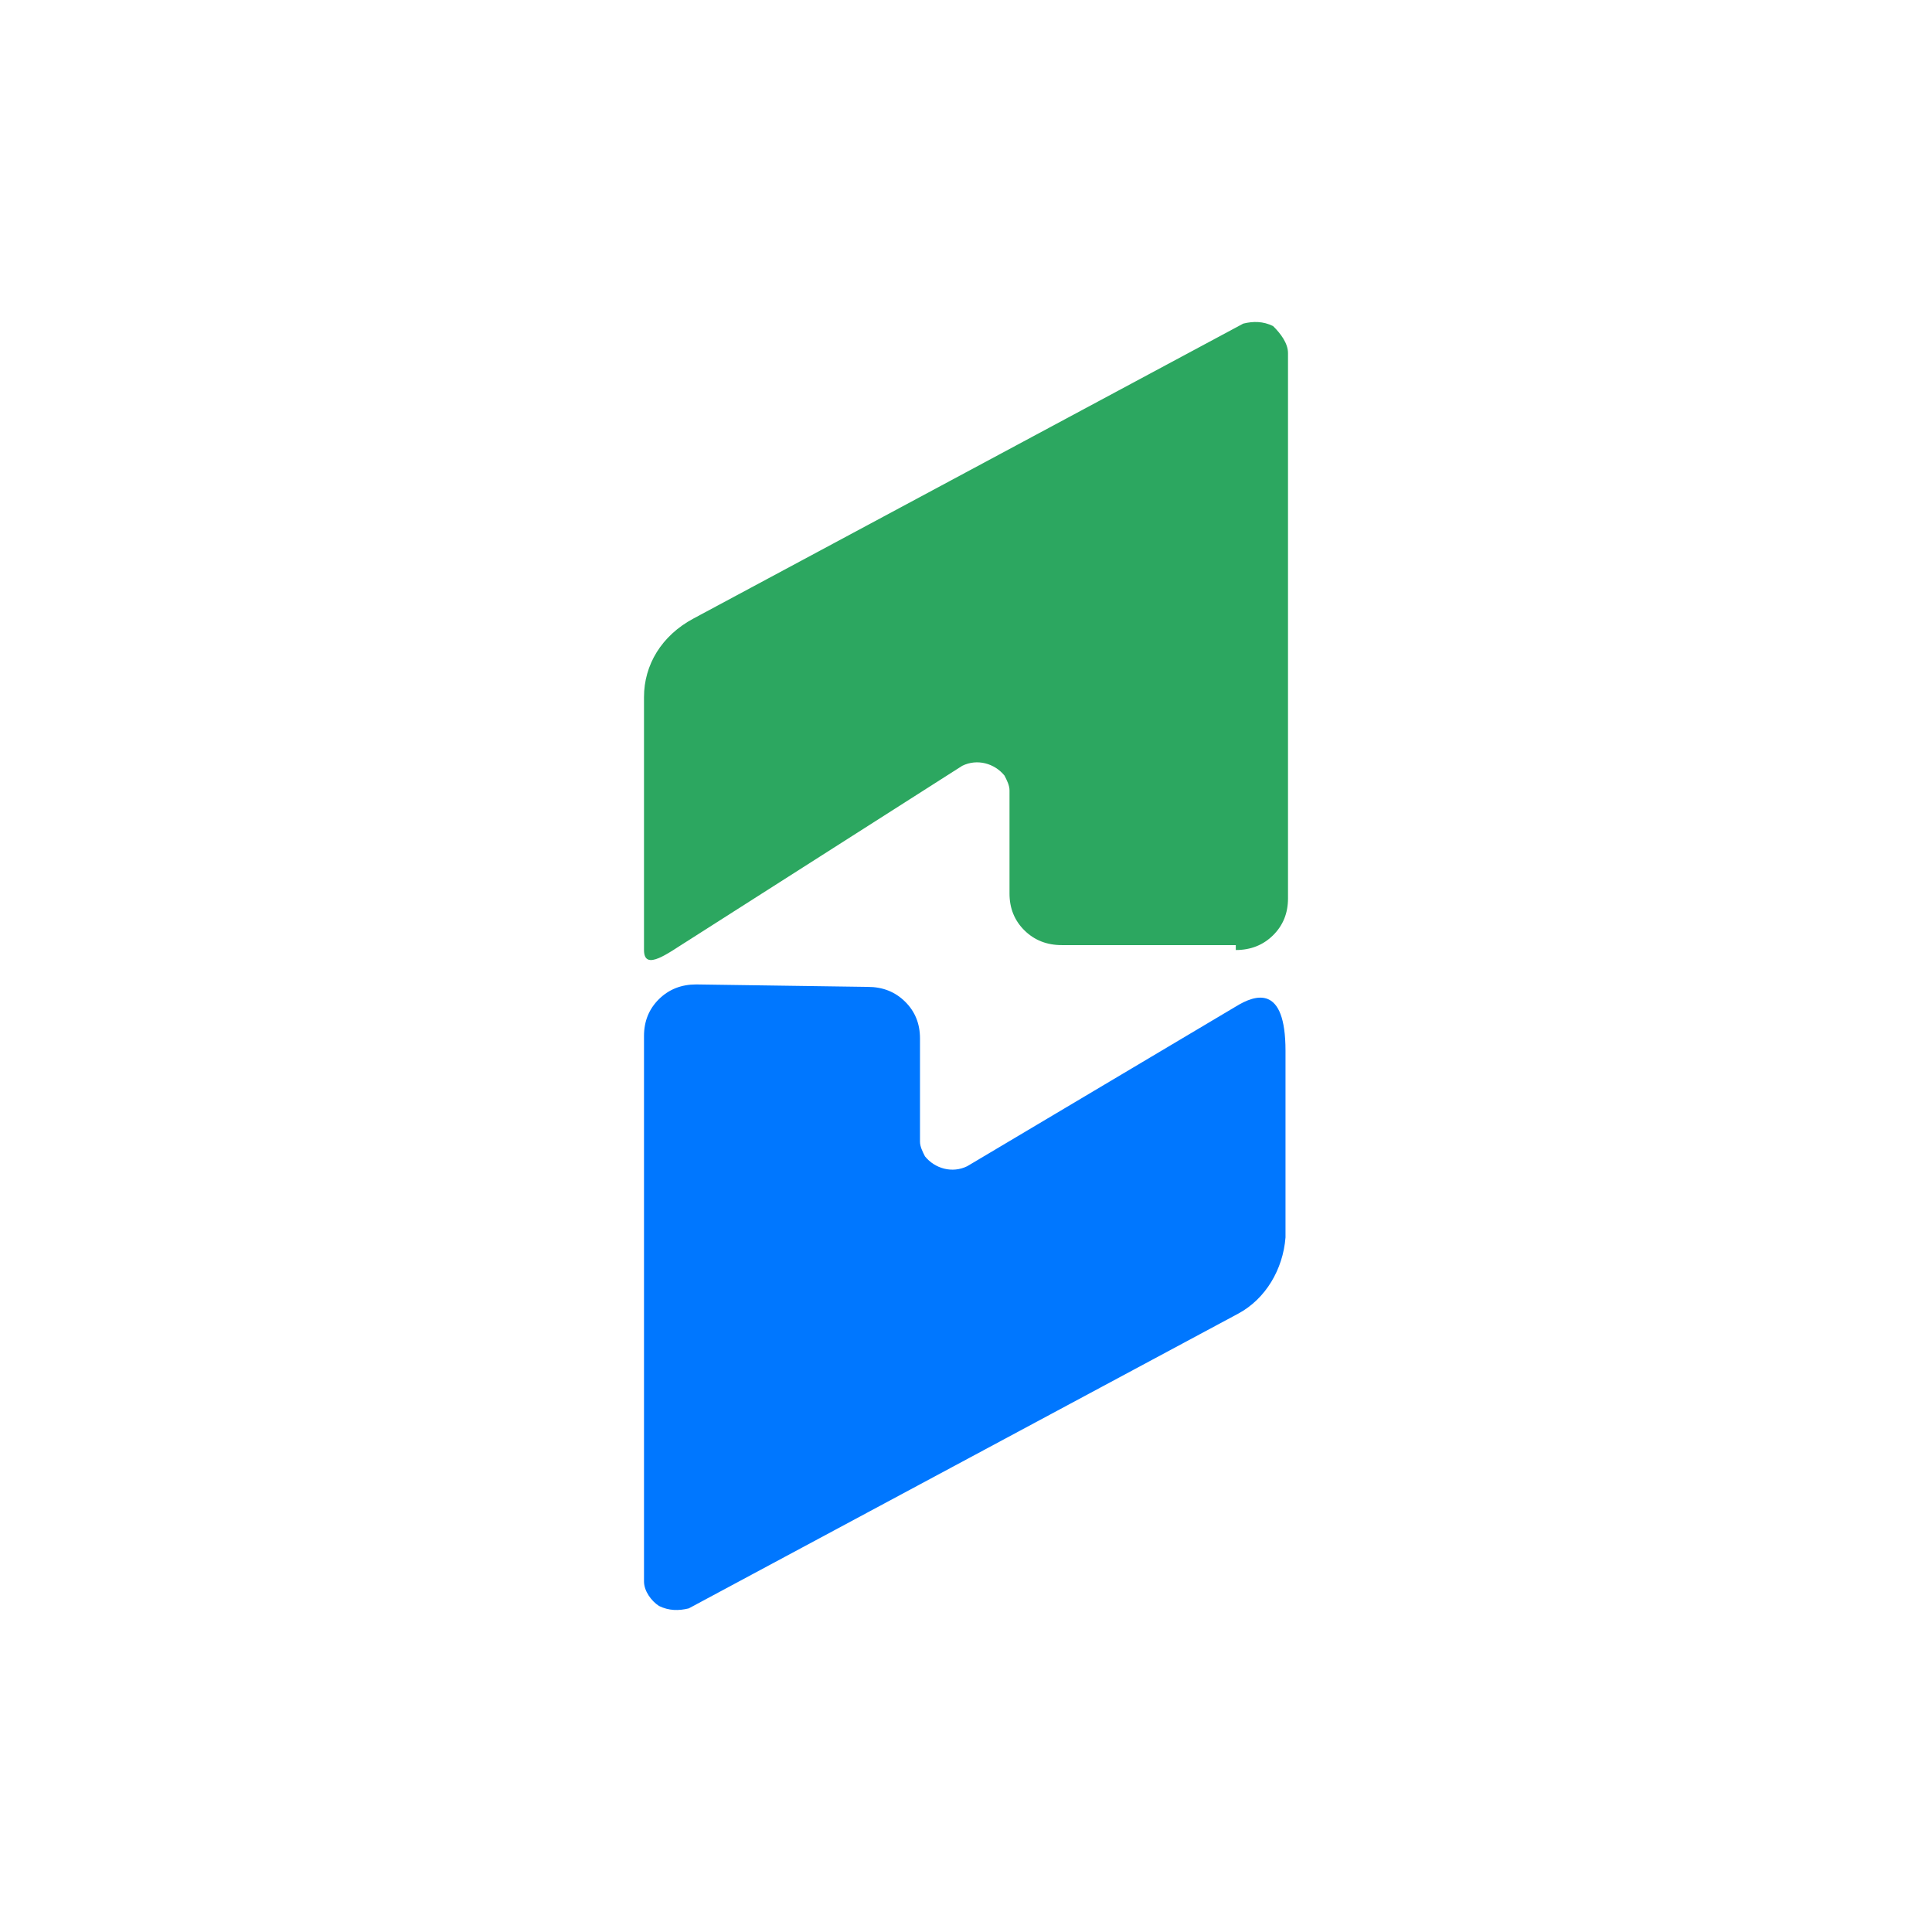
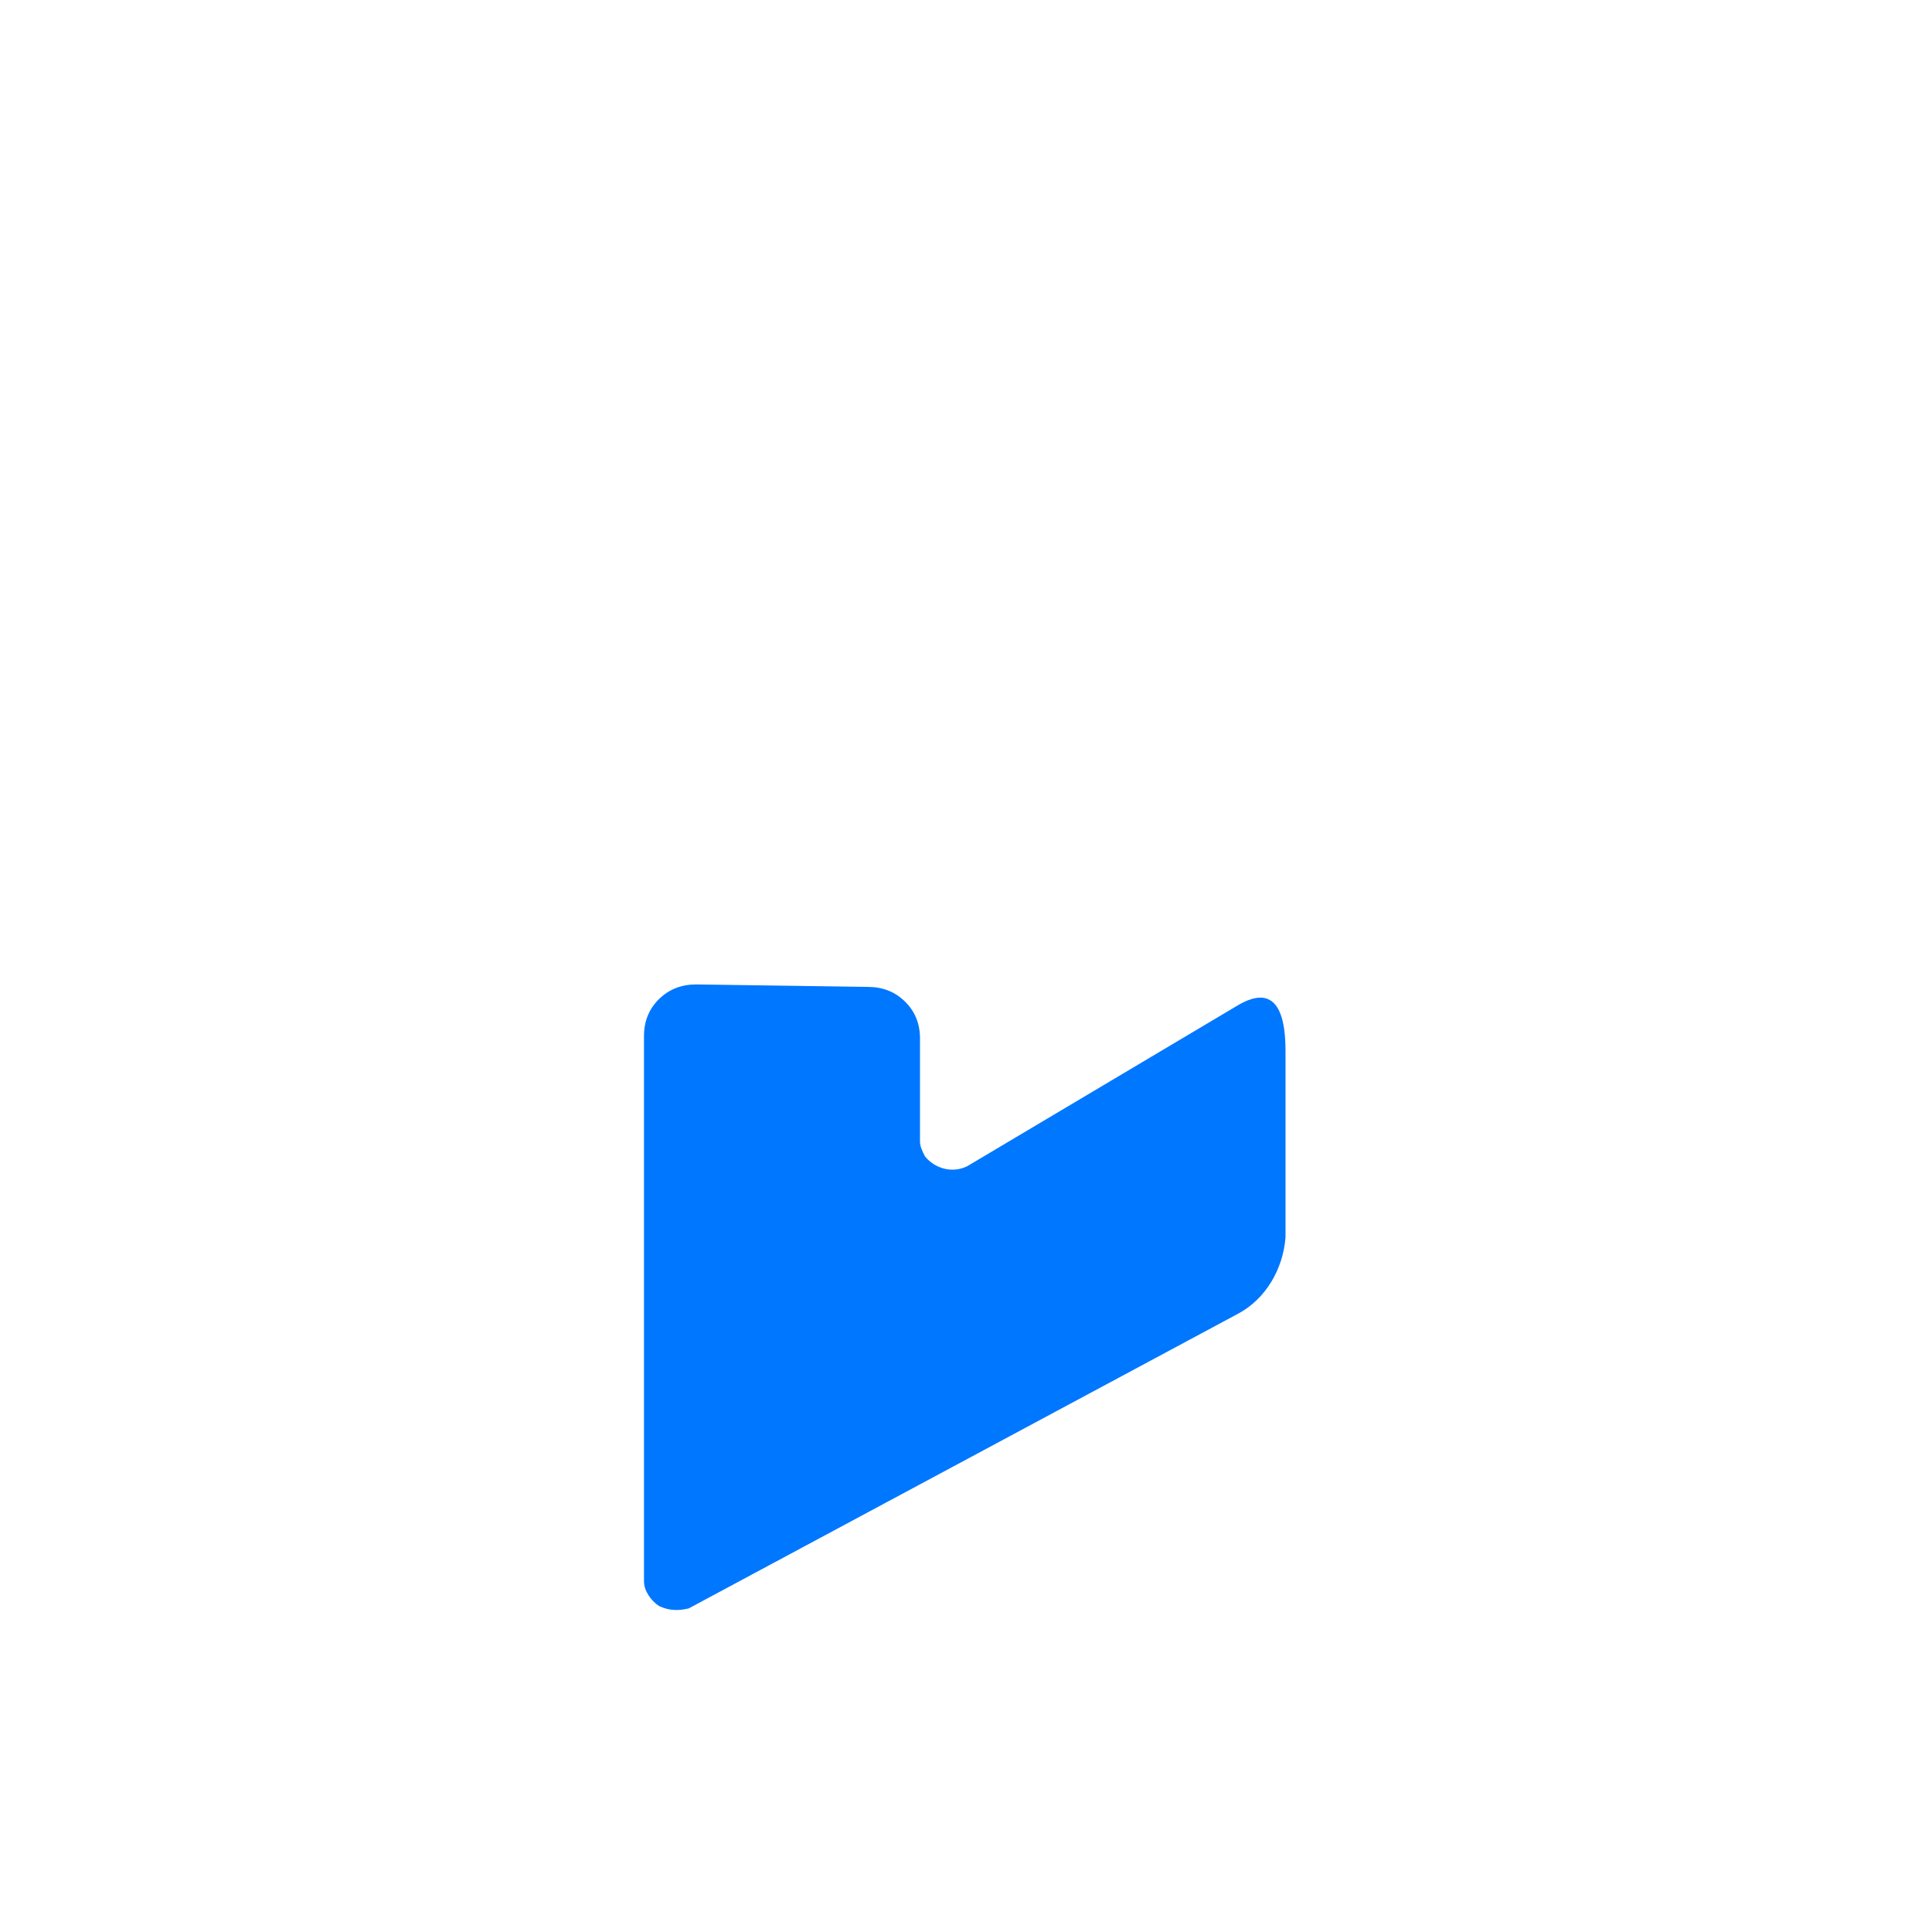
<svg xmlns="http://www.w3.org/2000/svg" width="48" height="48" viewBox="0 0 48 48" fill="none">
-   <path fill-rule="evenodd" clip-rule="evenodd" d="M30.703 23.603C31.073 23.603 31.382 23.481 31.629 23.237C31.876 22.993 32 22.688 32 22.322V8.772C32 8.528 31.815 8.284 31.629 8.101C31.382 7.979 31.135 7.979 30.888 8.04L17.235 15.364C16.432 15.791 16 16.524 16 17.317V23.603C16 24.153 16.618 23.664 17.112 23.359L23.907 19.026C24.278 18.843 24.71 18.965 24.957 19.27C25.019 19.392 25.081 19.514 25.081 19.636V22.2C25.081 22.566 25.205 22.871 25.452 23.115C25.699 23.359 26.008 23.481 26.378 23.481H30.703V23.603Z" fill="#2CA760" />
  <path fill-rule="evenodd" clip-rule="evenodd" d="M17.297 24.458C16.927 24.458 16.618 24.58 16.371 24.824C16.124 25.068 16 25.373 16 25.739V39.289C16 39.533 16.185 39.777 16.371 39.899C16.618 40.021 16.865 40.021 17.112 39.96L30.765 32.636C31.444 32.27 31.876 31.538 31.938 30.744V26.106C31.938 24.458 31.197 24.702 30.703 25.007L24.031 28.974C23.66 29.157 23.228 29.035 22.981 28.73C22.919 28.608 22.857 28.486 22.857 28.364V25.8C22.857 25.434 22.734 25.129 22.486 24.885C22.239 24.641 21.93 24.519 21.56 24.519L17.297 24.458Z" fill="#0077FF" />
</svg>